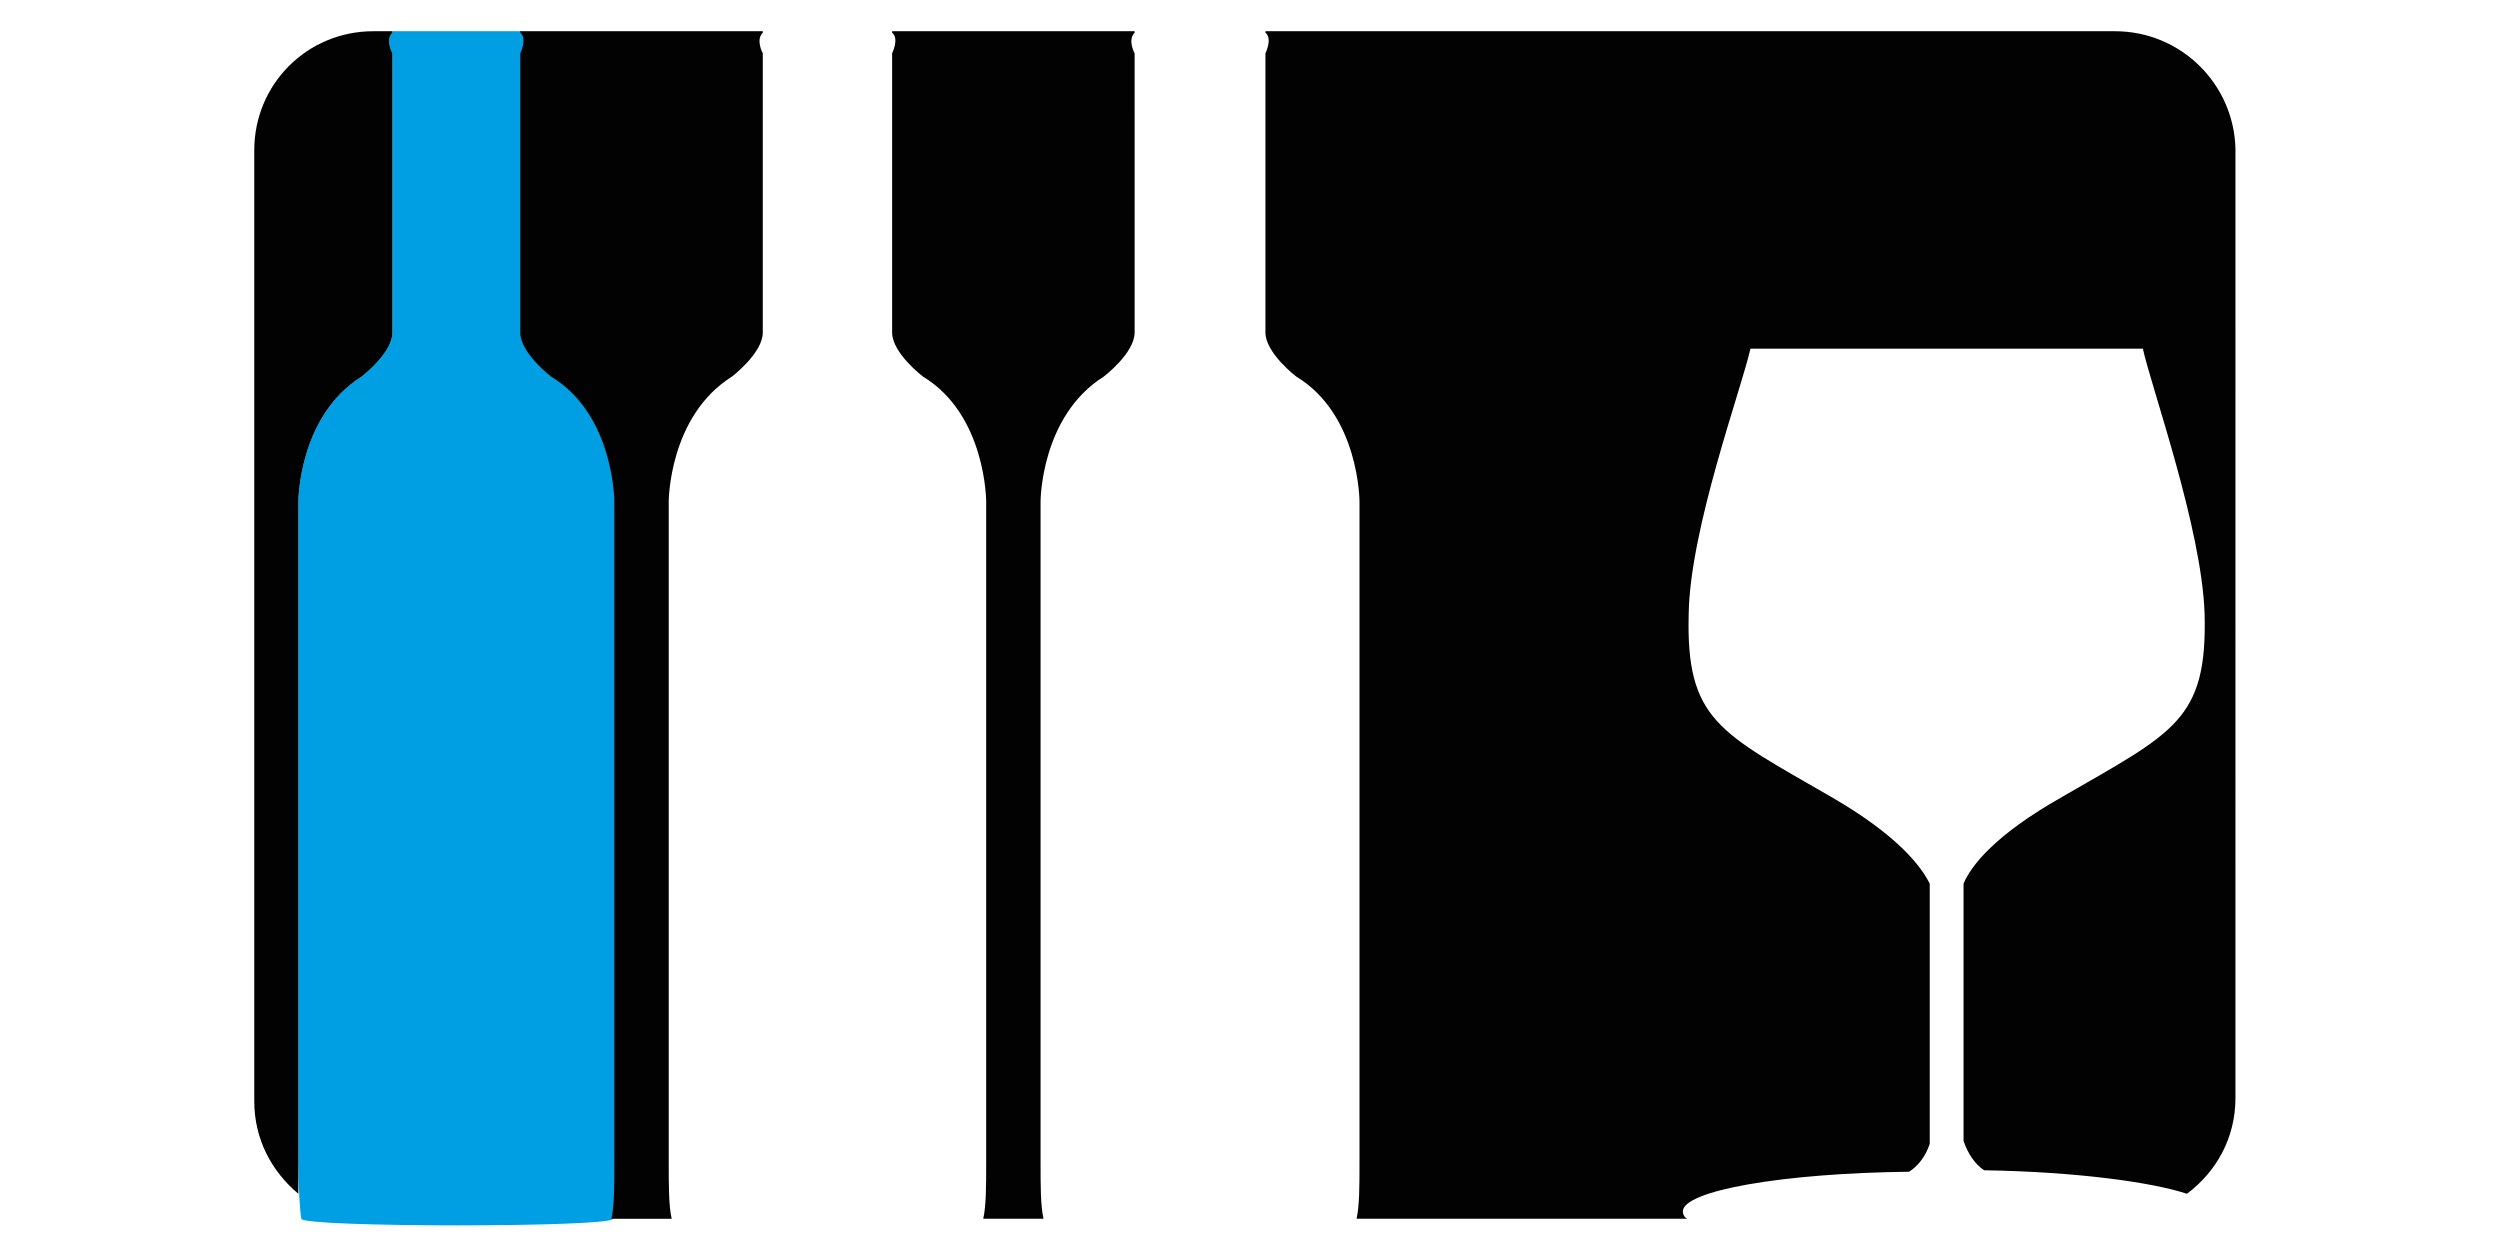
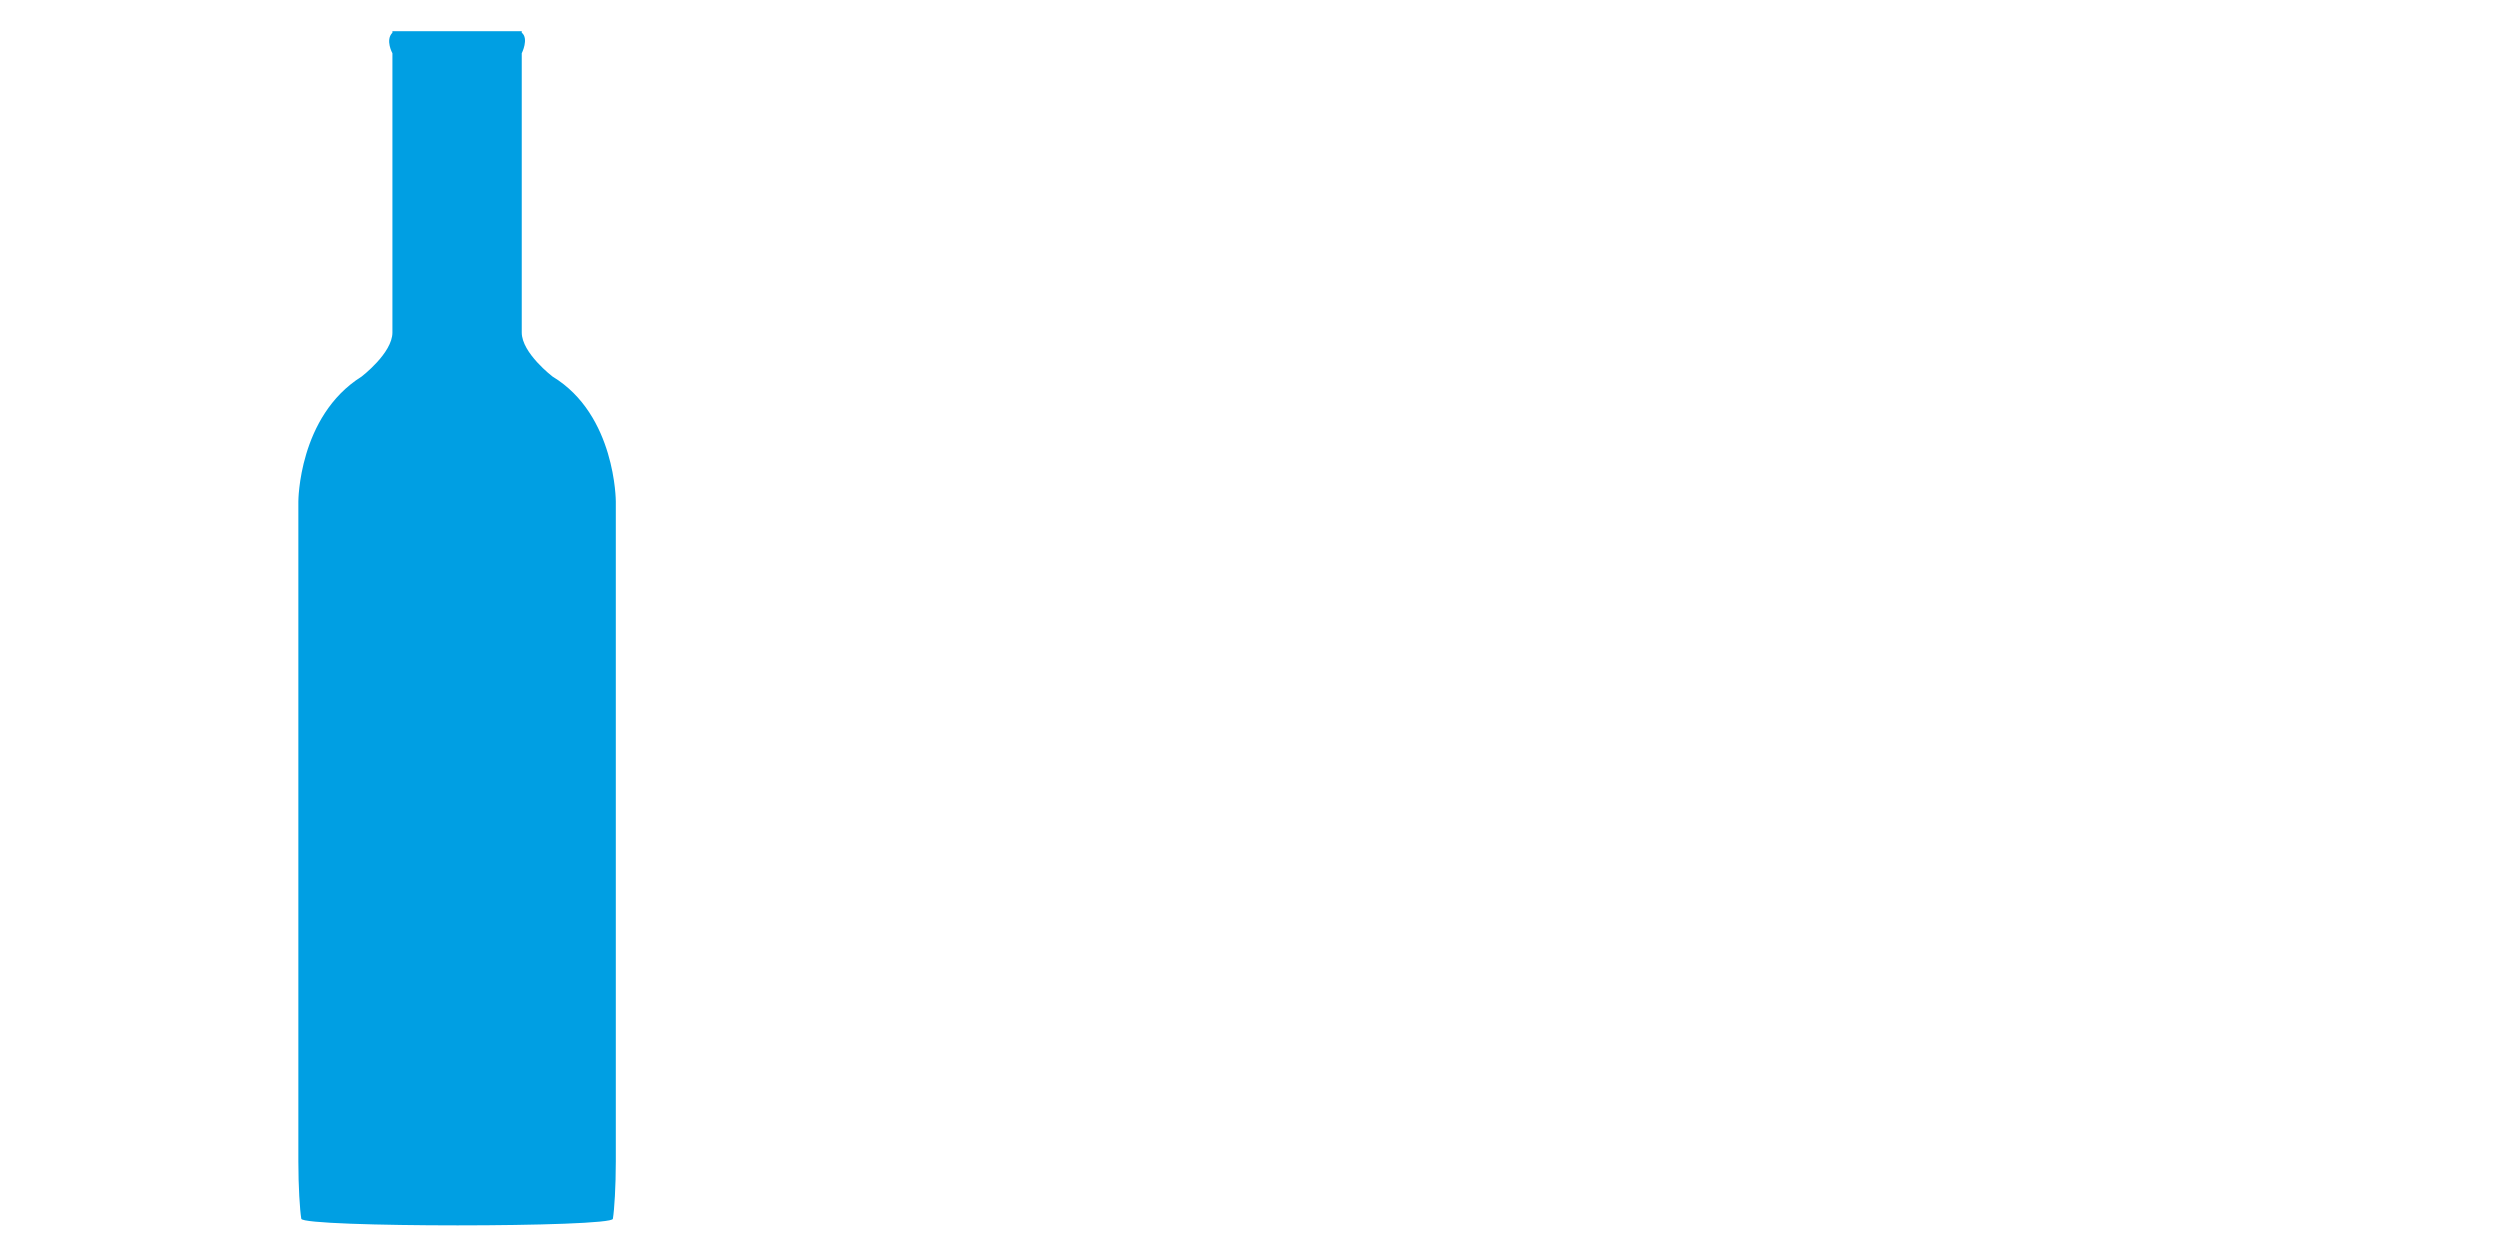
<svg xmlns="http://www.w3.org/2000/svg" version="1.1" x="0px" y="0px" viewBox="0 0 170.1 85" style="enable-background:new 0 0 170.1 85;" xml:space="preserve" width="180" height="90">
  <style type="text/css">
	.st0{fill:#009FE3;}
	.st1{fill:#020203;}
</style>
  <g id="Ebene_2">
    <path class="st0" d="M35.5,2.1v0.1c0.5,0.4,0,1.4,0,1.4v3.7c0,0,0,13.9,0,15.3c0,1.4,2.1,3,2.1,3c4.3,2.6,4.3,8.5,4.3,8.5v9.1   c0,0,0,32.6,0,35.8c0,1.7-0.1,3.3-0.2,3.9c0,0.6-21.1,0.6-21.2,0c-0.1-0.6-0.2-2.2-0.2-3.9c0-3.2,0-35.8,0-35.8v-9.1   c0,0,0-5.8,4.3-8.5c0,0,2.1-1.6,2.1-3c0-1.4,0-15.3,0-15.3V3.6c0,0-0.5-0.9,0-1.4V2.1H35.5z" />
  </g>
  <g id="Ebene_1">
    <g>
-       <path class="st1" d="M41.8,79c0,1.7,0,3-0.2,3.9h4.1c-0.2-0.9-0.2-2.2-0.2-3.9c0-3.2,0-35.8,0-35.8v-9.1c0,0,0-5.8,4.3-8.5    c0,0,2.1-1.6,2.1-3c0-1.4,0-15.3,0-15.3V3.6c0,0-0.5-0.9,0-1.4V2.1H35.4v0.1c0.5,0.4,0,1.4,0,1.4v3.7c0,0,0,13.9,0,15.3    c0,1.4,2.1,3,2.1,3c4.3,2.6,4.3,8.5,4.3,8.5v9.1C41.8,43.2,41.8,75.8,41.8,79z" />
-       <path class="st1" d="M77.2,2.1H60.7v0.1c0.5,0.4,0,1.4,0,1.4v3.7c0,0,0,13.9,0,15.3c0,1.4,2.1,3,2.1,3c4.3,2.6,4.3,8.5,4.3,8.5    v9.1c0,0,0,32.6,0,35.8c0,1.7,0,3-0.2,3.9h4.1c-0.2-0.9-0.2-2.2-0.2-3.9c0-3.2,0-35.8,0-35.8v-9.1c0,0,0-5.8,4.3-8.5    c0,0,2.1-1.6,2.1-3c0-1.4,0-15.3,0-15.3V3.6c0,0-0.5-0.9,0-1.4V2.1z" />
-       <path class="st1" d="M143.9,2.1H86.1v0.1c0.5,0.4,0,1.4,0,1.4v3.7c0,0,0,13.9,0,15.3c0,1.4,2.1,3,2.1,3c4.3,2.6,4.3,8.5,4.3,8.5    v9.1c0,0,0,32.6,0,35.8c0,1.7,0,3-0.2,3.9h22.5c-0.2-0.1-0.3-0.3-0.3-0.5c0-1.4,6.7-2.6,15.4-2.7c0.6-0.4,1.1-1,1.4-1.9V60.1    c-0.6-1.2-2.2-3.3-6.7-5.9c-7.6-4.4-9.9-5.2-9.7-12.5c0.1-5.8,3.6-15.3,4.2-18h26.7c0.6,2.7,4,12.2,4.2,18    c0.2,7.3-2.1,8.1-9.7,12.5c-4.6,2.6-6.2,4.7-6.7,5.9v17.5c0.3,0.9,0.8,1.6,1.4,2c6.2,0.1,11.4,0.8,13.8,1.6c2-1.5,3.3-3.8,3.3-6.5    V10.1C152,5.7,148.4,2.1,143.9,2.1z" />
-       <path class="st1" d="M20.3,79c0-3.2,0-35.8,0-35.8v-9.1c0,0,0-5.8,4.3-8.5c0,0,2.1-1.6,2.1-3c0-1.4,0-15.3,0-15.3V3.6    c0,0-0.5-0.9,0-1.4V2.1h-1.3c-4.5,0-8.1,3.6-8.1,8.1v64.7c0,2.6,1.2,4.8,3,6.3C20.3,80.5,20.3,79.8,20.3,79z" />
-     </g>
+       </g>
  </g>
</svg>